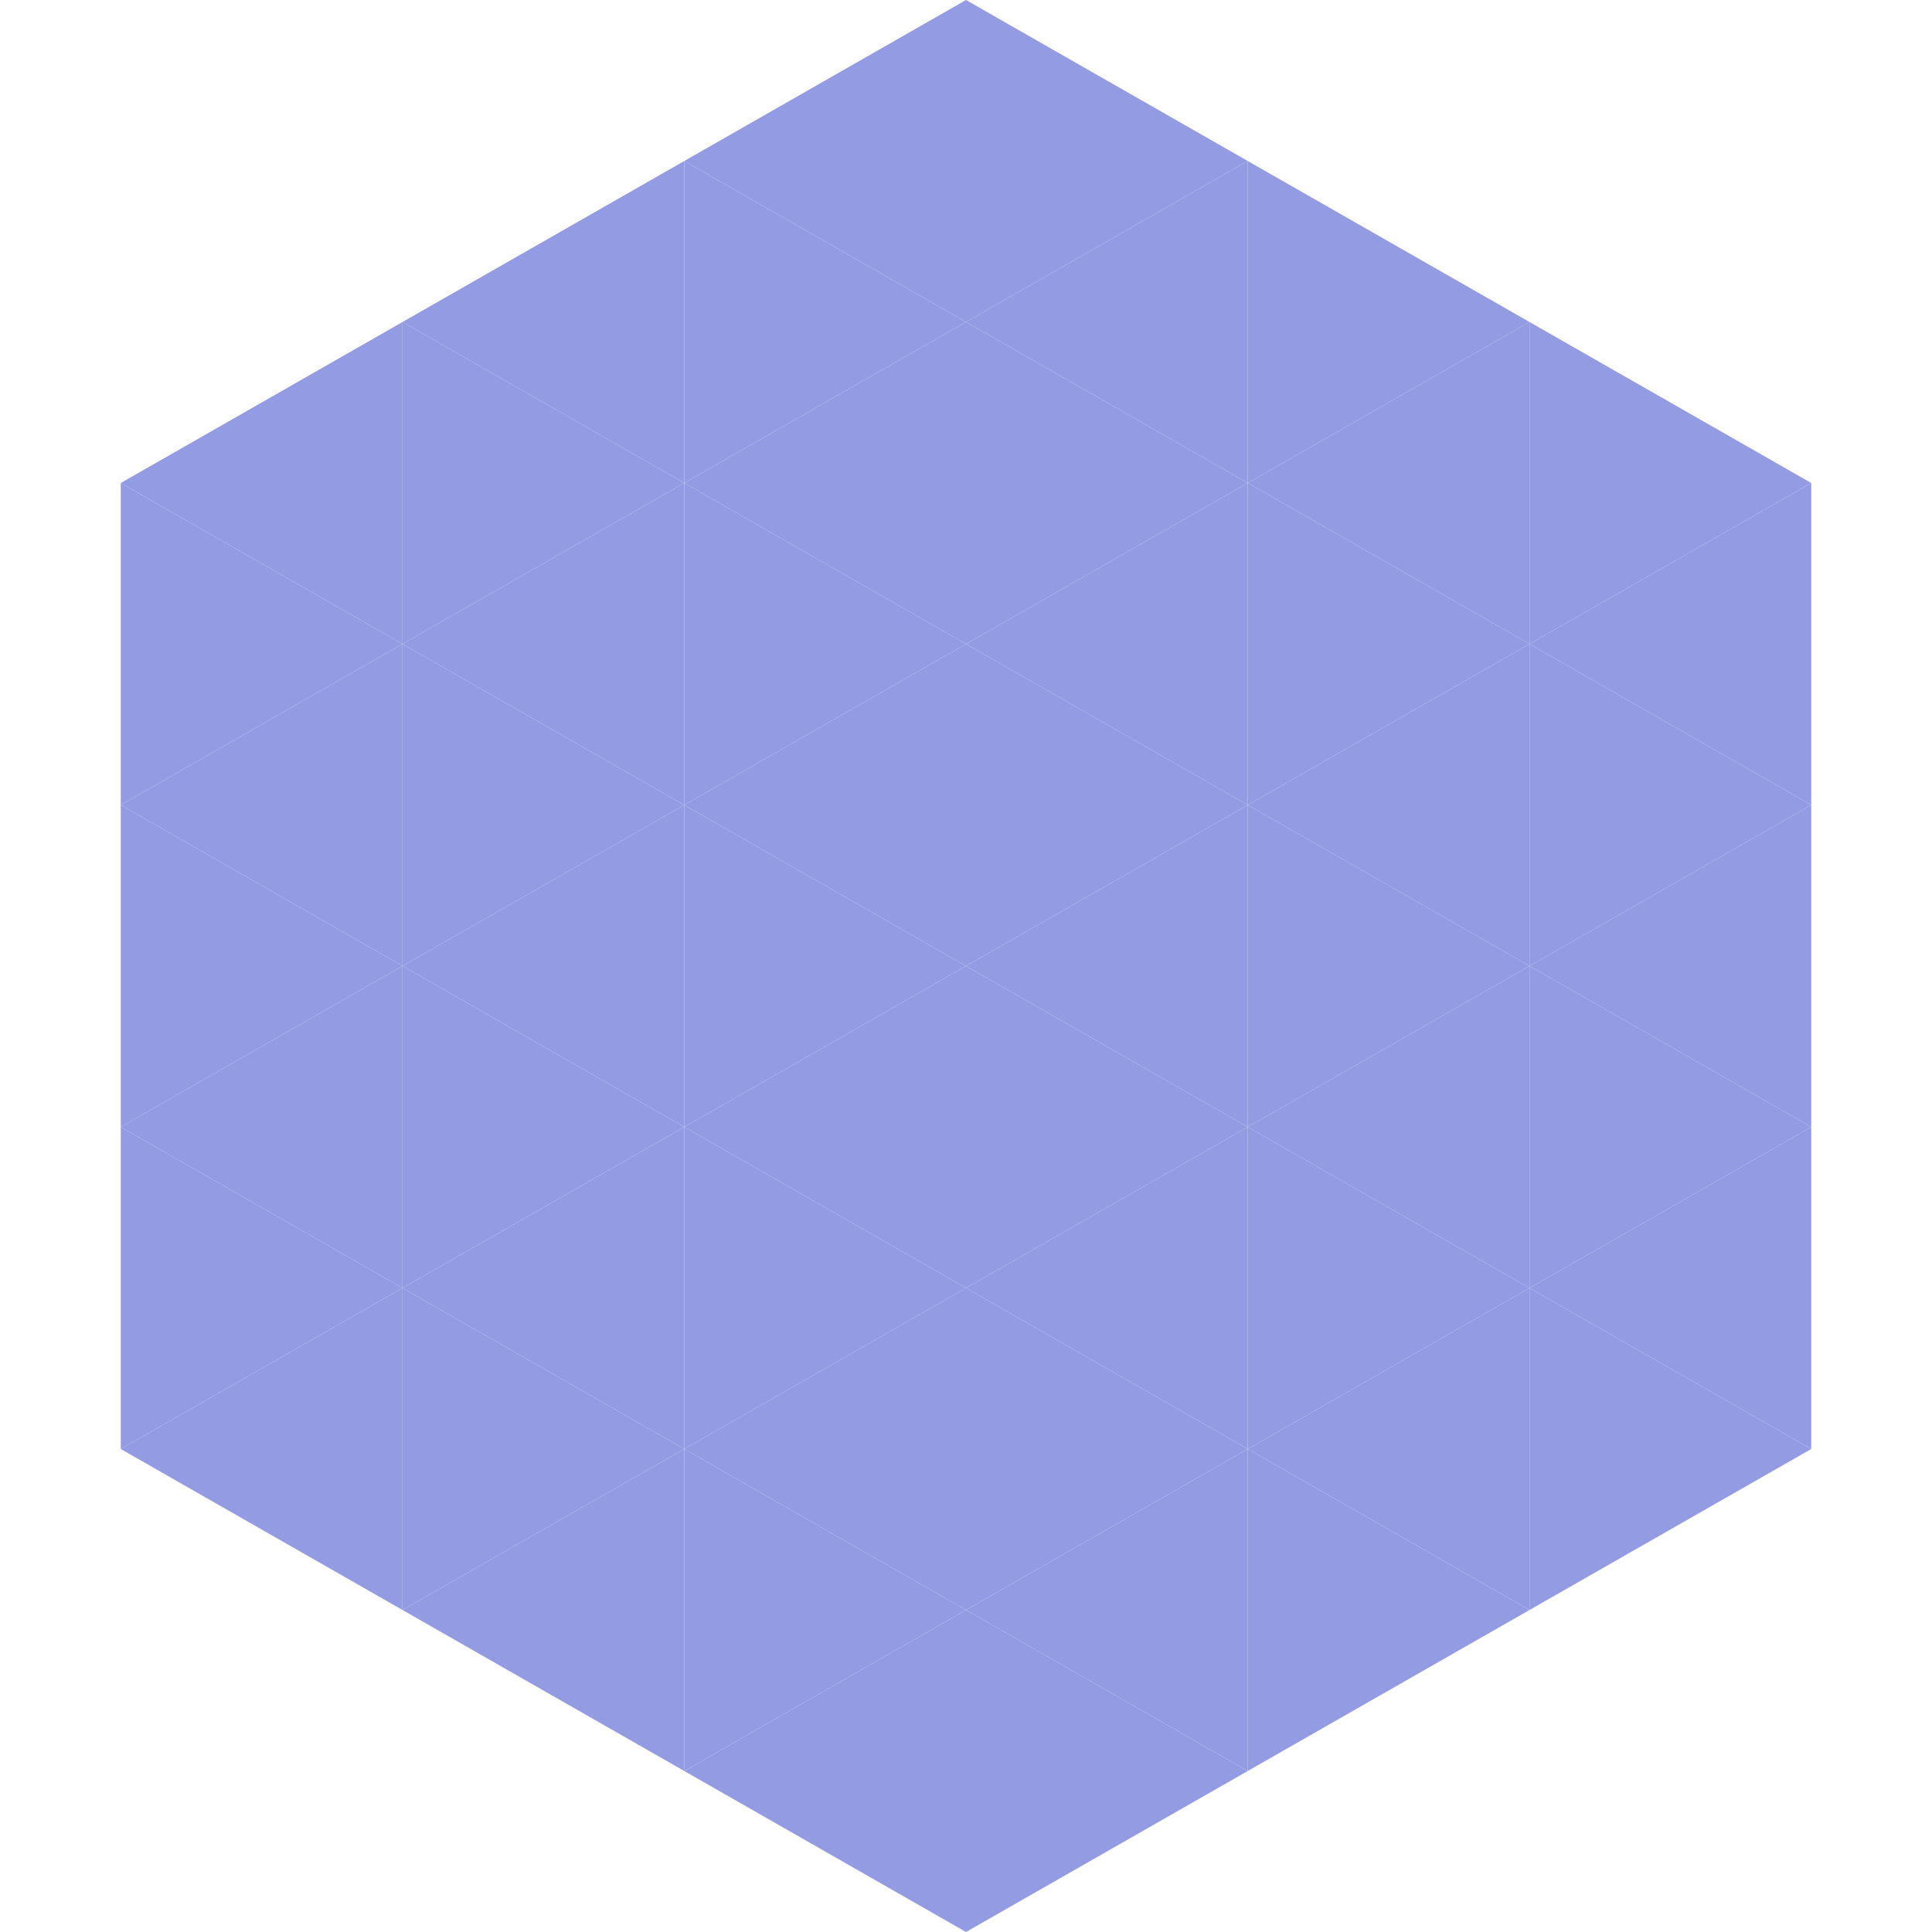
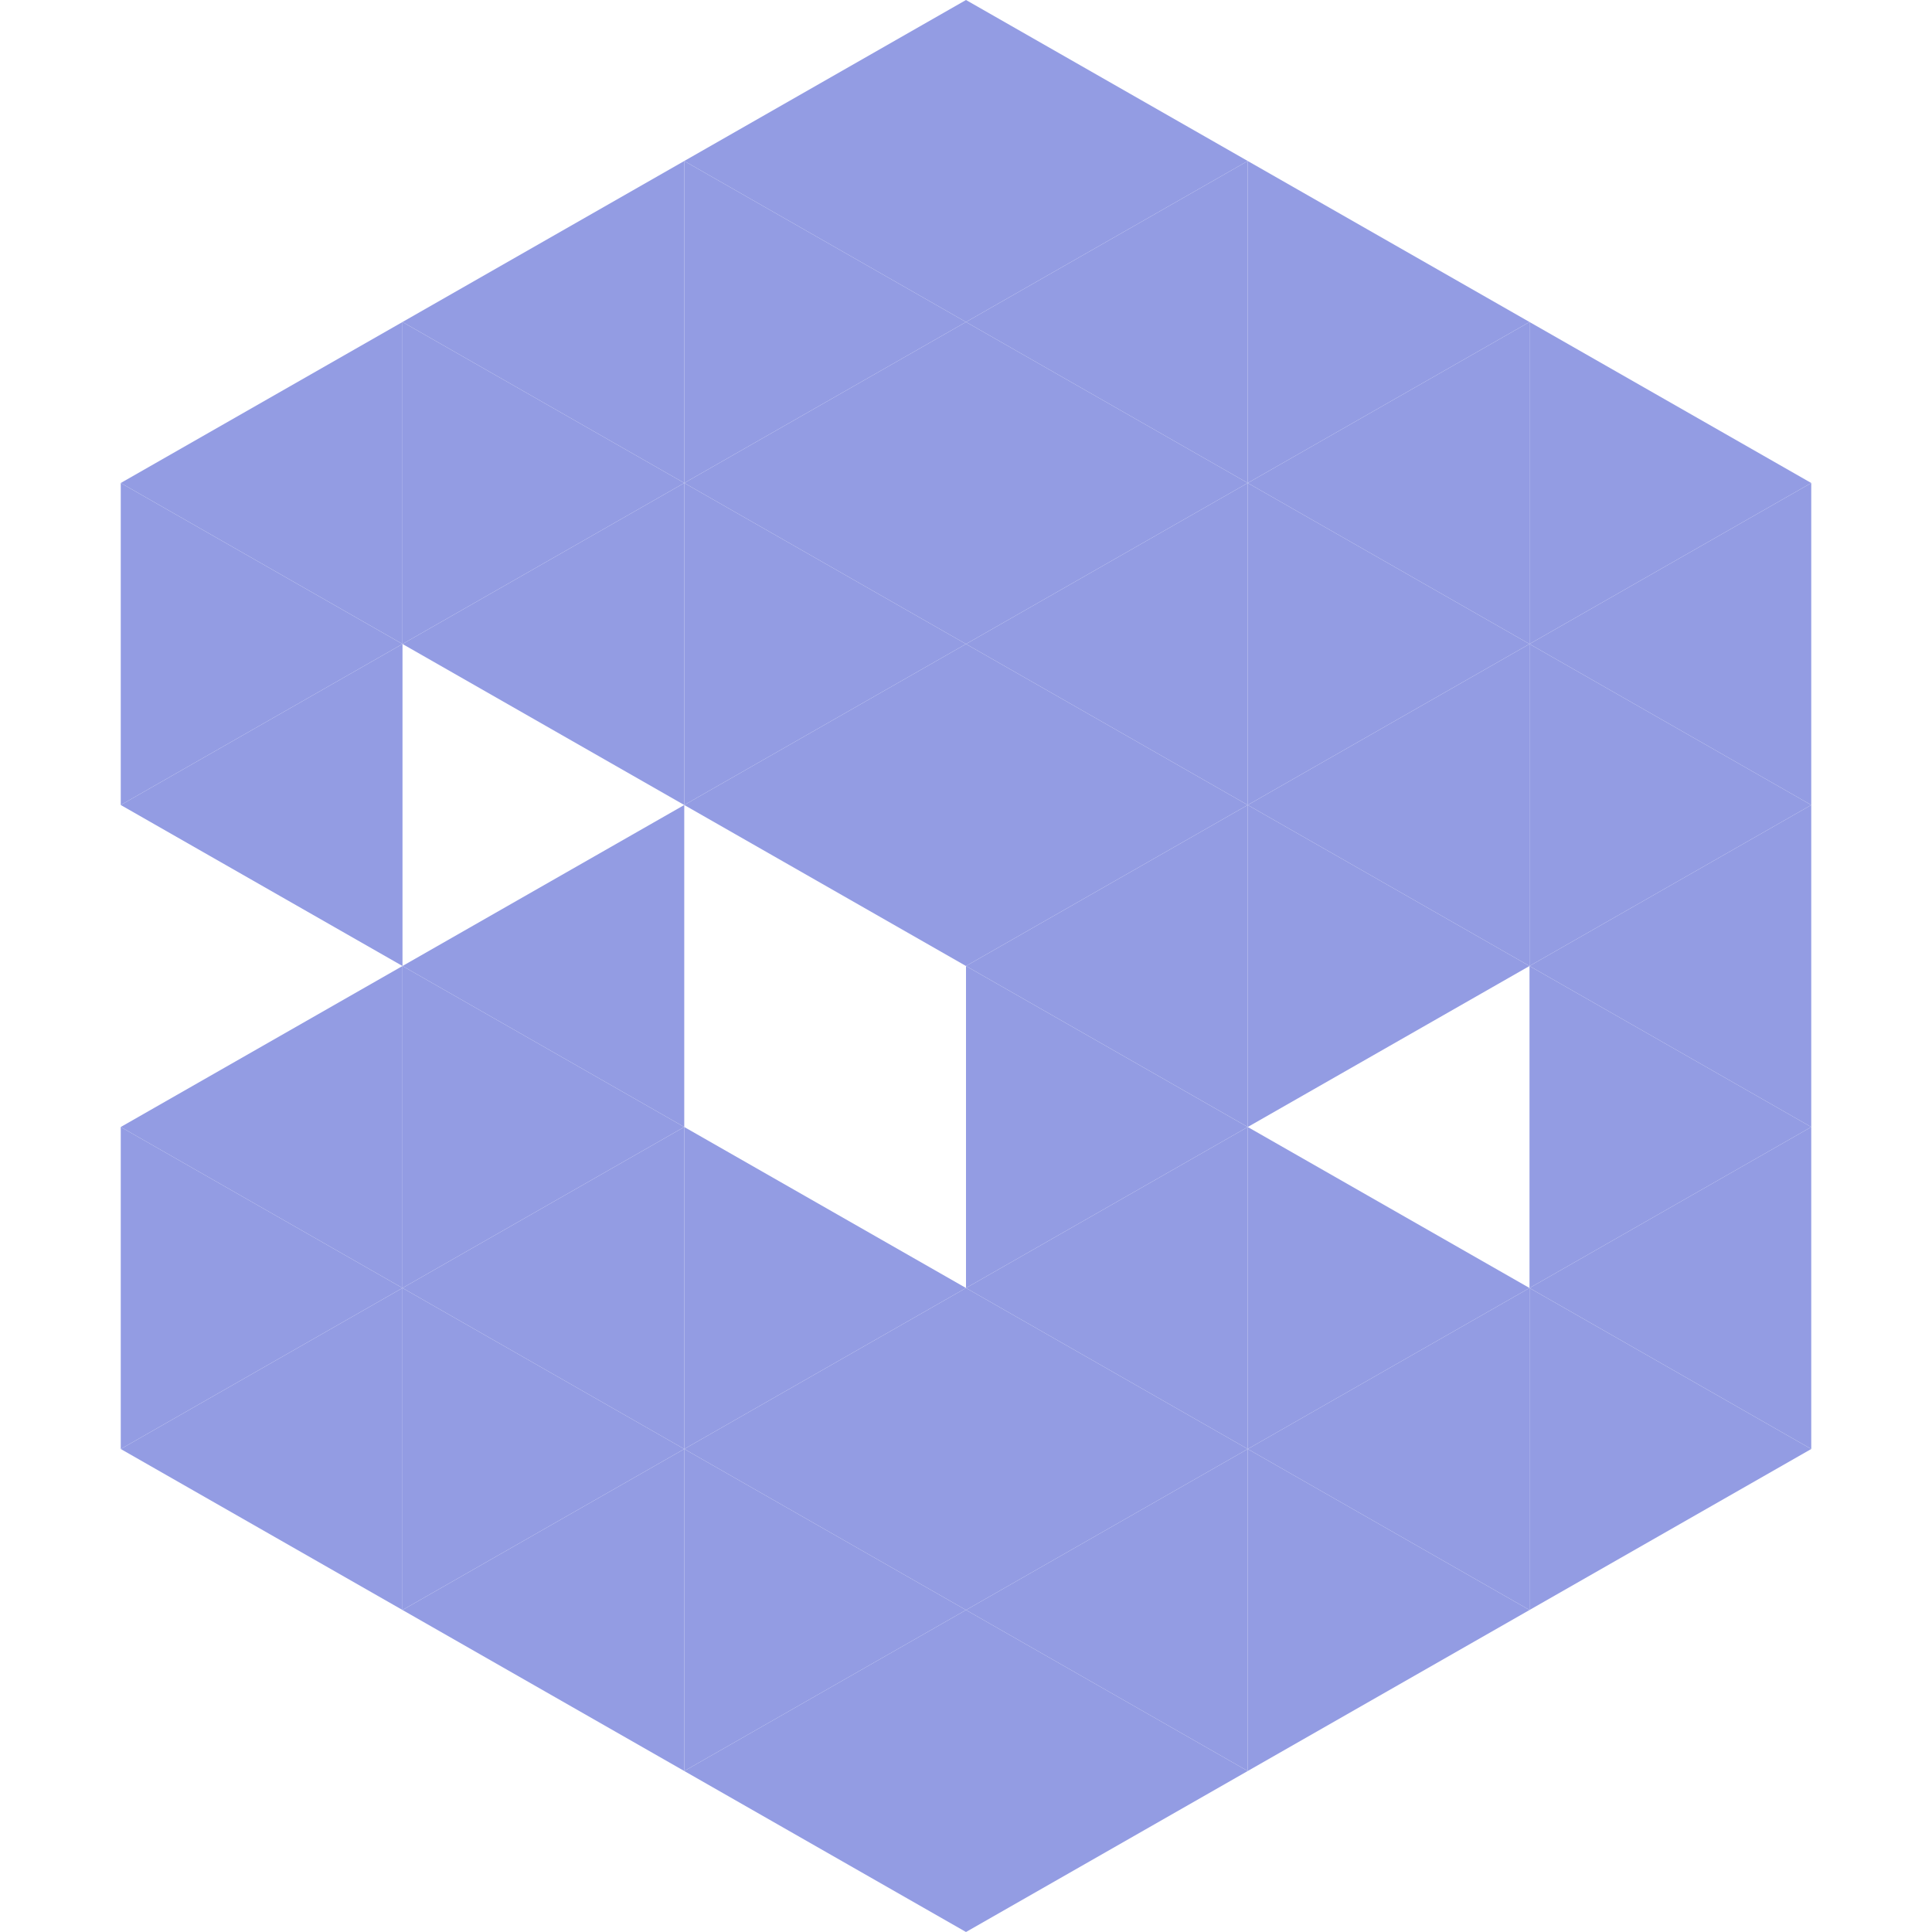
<svg xmlns="http://www.w3.org/2000/svg" width="240" height="240">
  <polygon points="50,40 15,60 50,80" style="fill:rgb(147,156,227)" />
  <polygon points="190,40 225,60 190,80" style="fill:rgb(147,156,227)" />
  <polygon points="15,60 50,80 15,100" style="fill:rgb(147,156,227)" />
  <polygon points="225,60 190,80 225,100" style="fill:rgb(147,156,227)" />
  <polygon points="50,80 15,100 50,120" style="fill:rgb(147,156,227)" />
  <polygon points="190,80 225,100 190,120" style="fill:rgb(147,156,227)" />
-   <polygon points="15,100 50,120 15,140" style="fill:rgb(147,156,227)" />
  <polygon points="225,100 190,120 225,140" style="fill:rgb(147,156,227)" />
  <polygon points="50,120 15,140 50,160" style="fill:rgb(147,156,227)" />
  <polygon points="190,120 225,140 190,160" style="fill:rgb(147,156,227)" />
  <polygon points="15,140 50,160 15,180" style="fill:rgb(147,156,227)" />
  <polygon points="225,140 190,160 225,180" style="fill:rgb(147,156,227)" />
  <polygon points="50,160 15,180 50,200" style="fill:rgb(147,156,227)" />
  <polygon points="190,160 225,180 190,200" style="fill:rgb(147,156,227)" />
  <polygon points="15,180 50,200 15,220" style="fill:rgb(255,255,255); fill-opacity:0" />
  <polygon points="225,180 190,200 225,220" style="fill:rgb(255,255,255); fill-opacity:0" />
  <polygon points="50,0 85,20 50,40" style="fill:rgb(255,255,255); fill-opacity:0" />
  <polygon points="190,0 155,20 190,40" style="fill:rgb(255,255,255); fill-opacity:0" />
  <polygon points="85,20 50,40 85,60" style="fill:rgb(147,156,227)" />
  <polygon points="155,20 190,40 155,60" style="fill:rgb(147,156,227)" />
  <polygon points="50,40 85,60 50,80" style="fill:rgb(147,156,227)" />
  <polygon points="190,40 155,60 190,80" style="fill:rgb(147,156,227)" />
  <polygon points="85,60 50,80 85,100" style="fill:rgb(147,156,227)" />
  <polygon points="155,60 190,80 155,100" style="fill:rgb(147,156,227)" />
-   <polygon points="50,80 85,100 50,120" style="fill:rgb(147,156,227)" />
  <polygon points="190,80 155,100 190,120" style="fill:rgb(147,156,227)" />
  <polygon points="85,100 50,120 85,140" style="fill:rgb(147,156,227)" />
  <polygon points="155,100 190,120 155,140" style="fill:rgb(147,156,227)" />
  <polygon points="50,120 85,140 50,160" style="fill:rgb(147,156,227)" />
-   <polygon points="190,120 155,140 190,160" style="fill:rgb(147,156,227)" />
  <polygon points="85,140 50,160 85,180" style="fill:rgb(147,156,227)" />
  <polygon points="155,140 190,160 155,180" style="fill:rgb(147,156,227)" />
  <polygon points="50,160 85,180 50,200" style="fill:rgb(147,156,227)" />
  <polygon points="190,160 155,180 190,200" style="fill:rgb(147,156,227)" />
  <polygon points="85,180 50,200 85,220" style="fill:rgb(147,156,227)" />
  <polygon points="155,180 190,200 155,220" style="fill:rgb(147,156,227)" />
  <polygon points="120,0 85,20 120,40" style="fill:rgb(147,156,227)" />
  <polygon points="120,0 155,20 120,40" style="fill:rgb(147,156,227)" />
  <polygon points="85,20 120,40 85,60" style="fill:rgb(147,156,227)" />
  <polygon points="155,20 120,40 155,60" style="fill:rgb(147,156,227)" />
  <polygon points="120,40 85,60 120,80" style="fill:rgb(147,156,227)" />
  <polygon points="120,40 155,60 120,80" style="fill:rgb(147,156,227)" />
  <polygon points="85,60 120,80 85,100" style="fill:rgb(147,156,227)" />
  <polygon points="155,60 120,80 155,100" style="fill:rgb(147,156,227)" />
  <polygon points="120,80 85,100 120,120" style="fill:rgb(147,156,227)" />
  <polygon points="120,80 155,100 120,120" style="fill:rgb(147,156,227)" />
-   <polygon points="85,100 120,120 85,140" style="fill:rgb(147,156,227)" />
  <polygon points="155,100 120,120 155,140" style="fill:rgb(147,156,227)" />
-   <polygon points="120,120 85,140 120,160" style="fill:rgb(147,156,227)" />
  <polygon points="120,120 155,140 120,160" style="fill:rgb(147,156,227)" />
  <polygon points="85,140 120,160 85,180" style="fill:rgb(147,156,227)" />
  <polygon points="155,140 120,160 155,180" style="fill:rgb(147,156,227)" />
  <polygon points="120,160 85,180 120,200" style="fill:rgb(147,156,227)" />
  <polygon points="120,160 155,180 120,200" style="fill:rgb(147,156,227)" />
  <polygon points="85,180 120,200 85,220" style="fill:rgb(147,156,227)" />
  <polygon points="155,180 120,200 155,220" style="fill:rgb(147,156,227)" />
  <polygon points="120,200 85,220 120,240" style="fill:rgb(147,156,227)" />
  <polygon points="120,200 155,220 120,240" style="fill:rgb(147,156,227)" />
  <polygon points="85,220 120,240 85,260" style="fill:rgb(255,255,255); fill-opacity:0" />
  <polygon points="155,220 120,240 155,260" style="fill:rgb(255,255,255); fill-opacity:0" />
</svg>